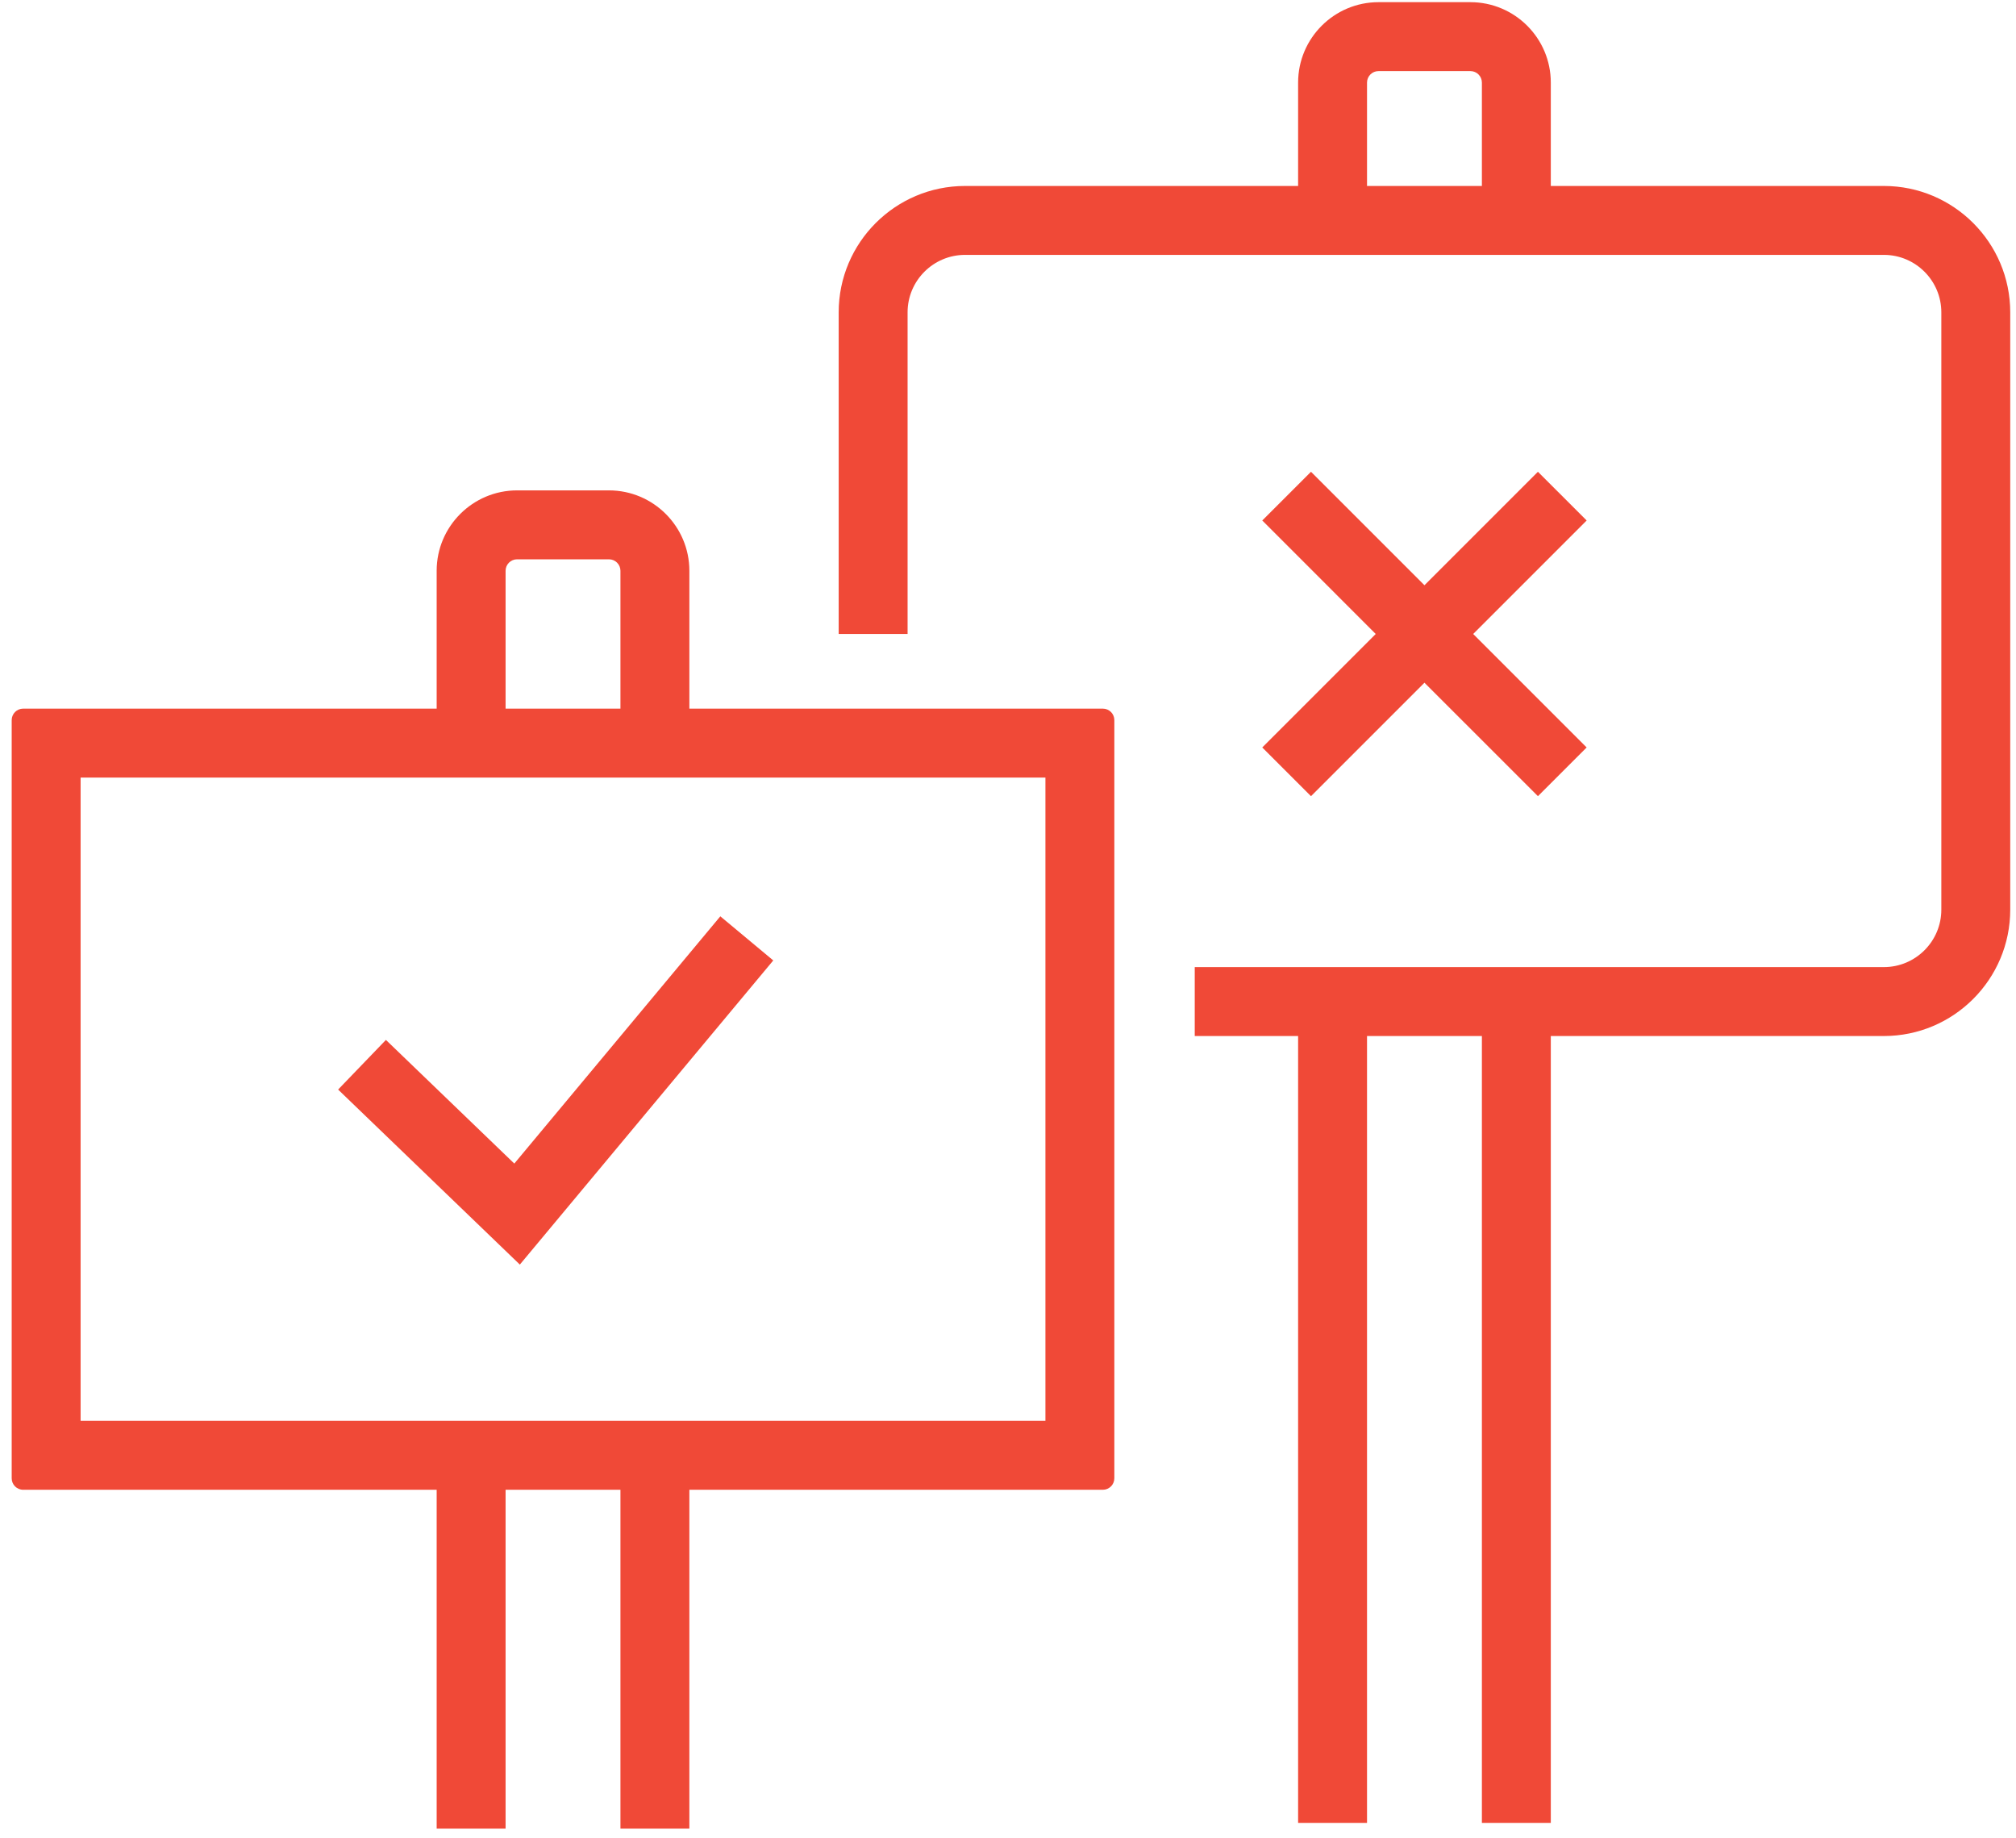
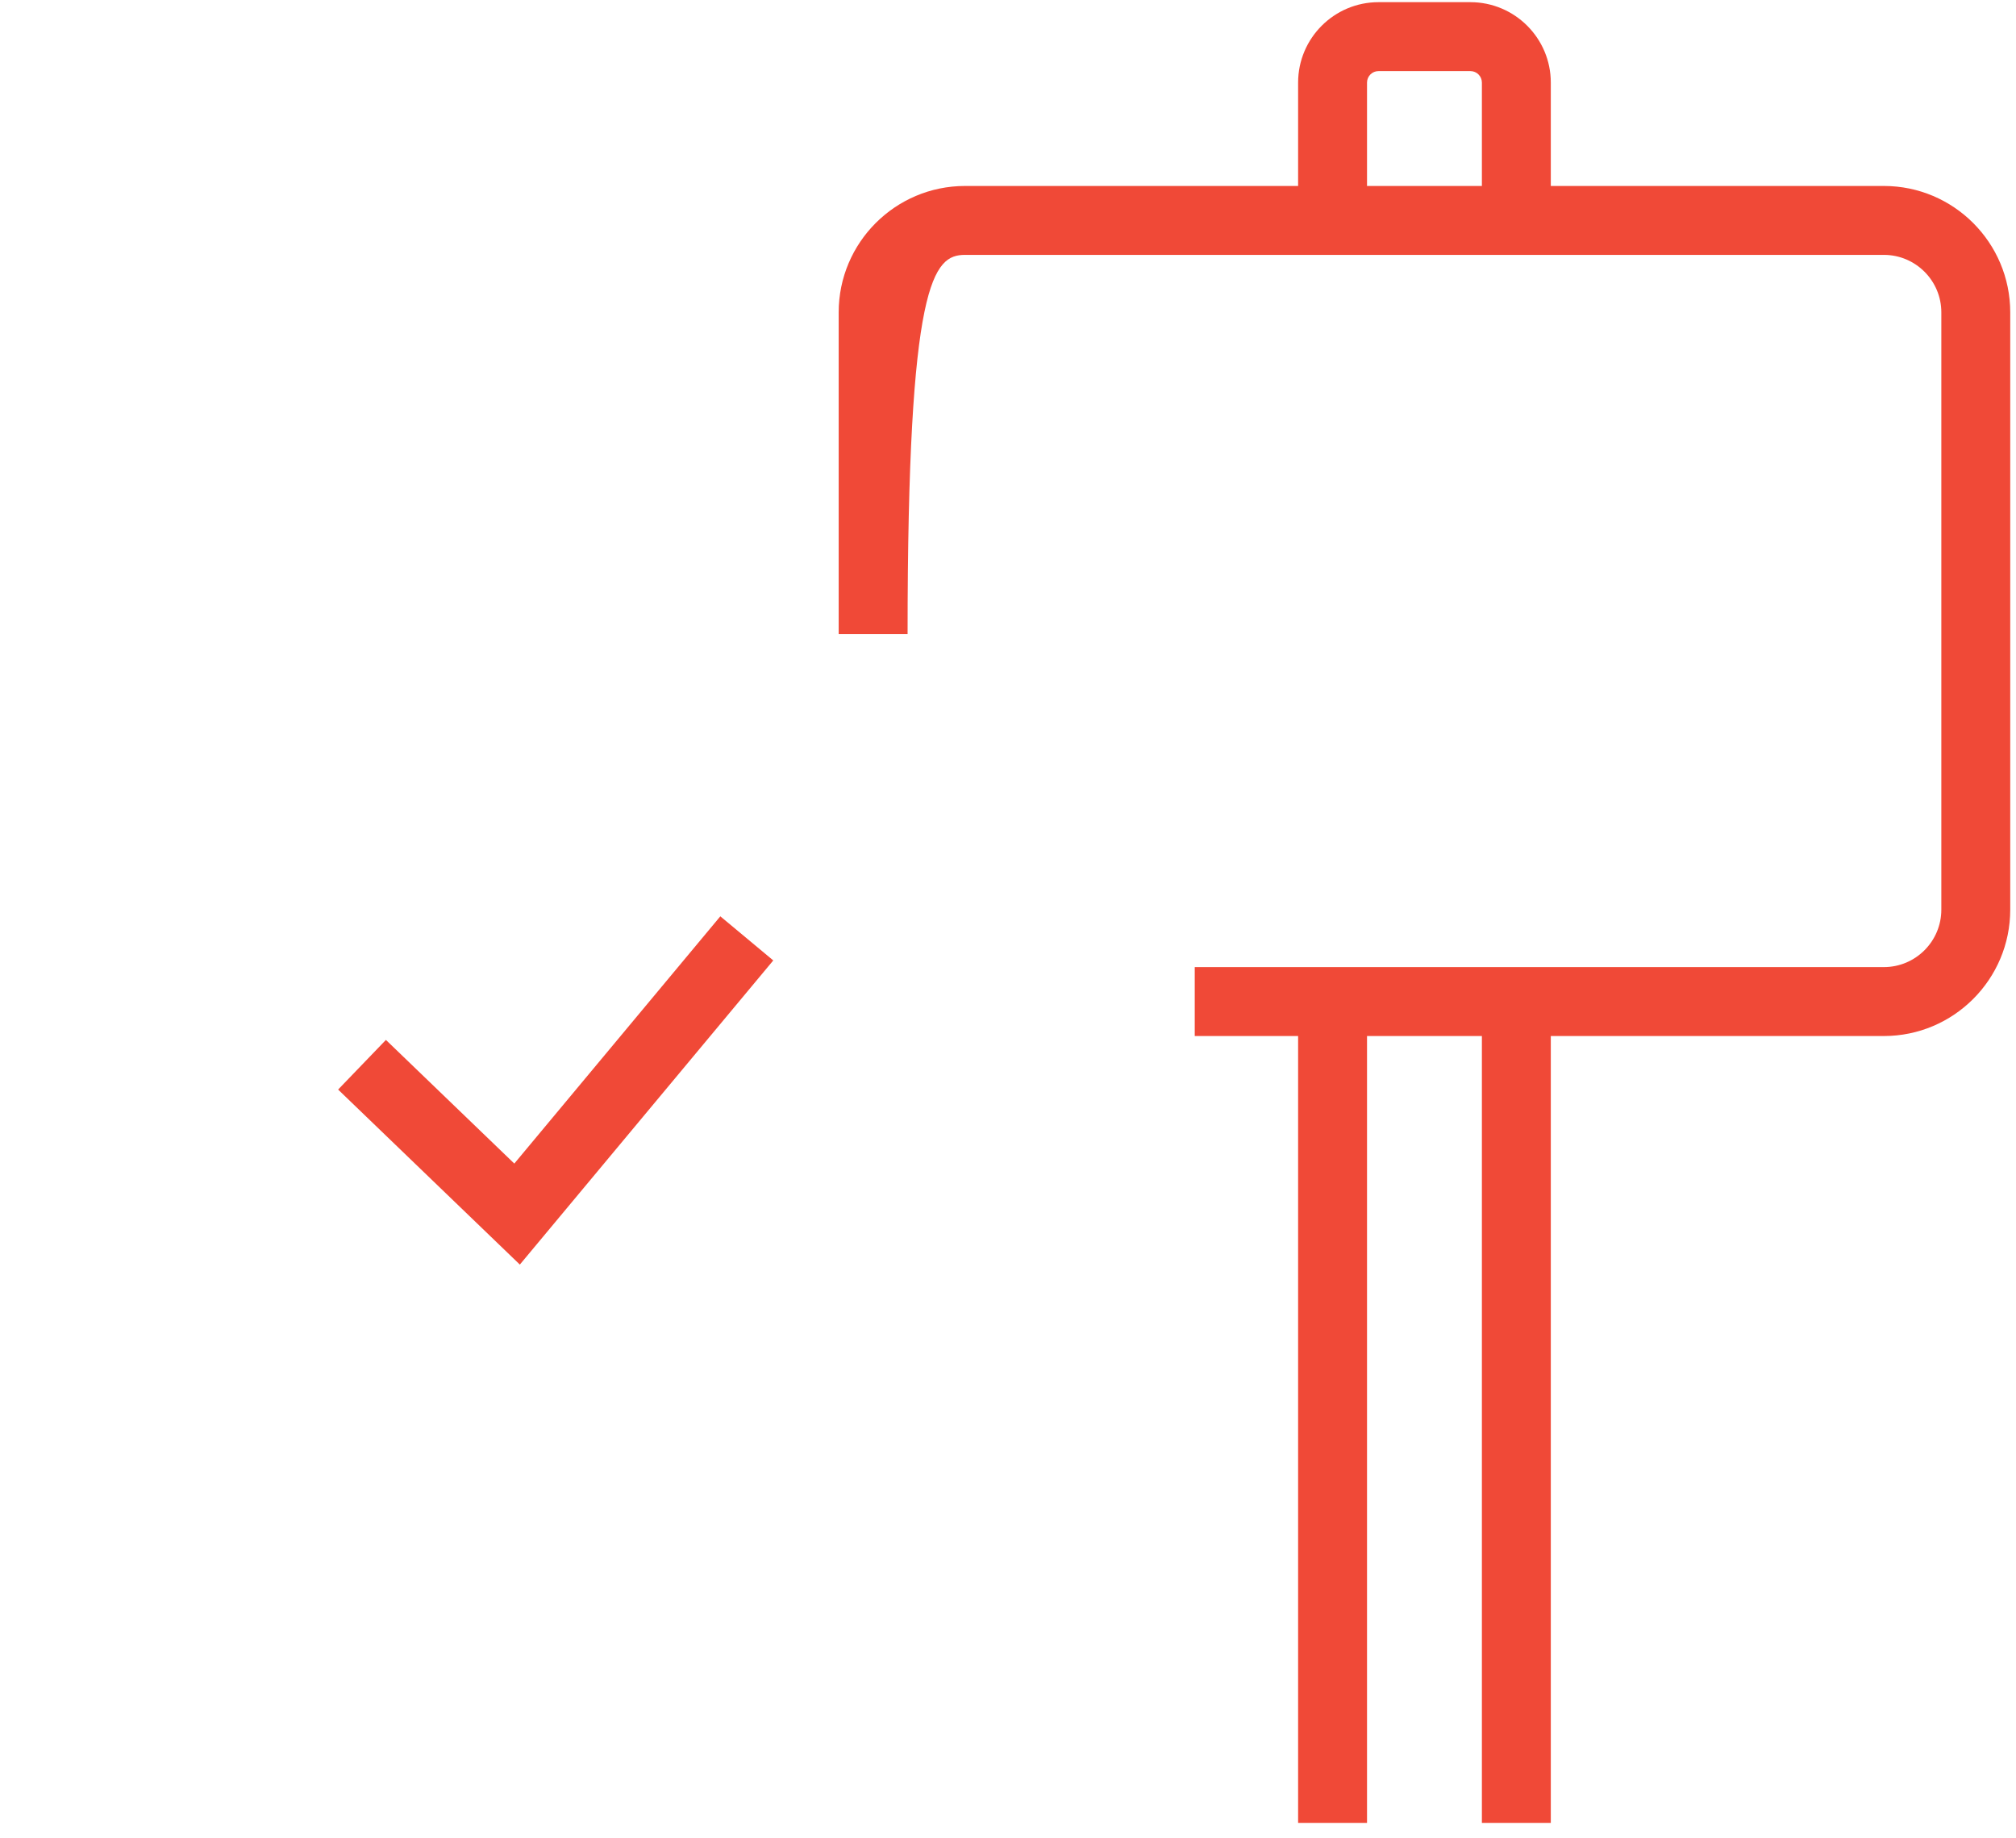
<svg xmlns="http://www.w3.org/2000/svg" width="170px" height="155px" viewBox="0 0 170 155" version="1.1">
  <title>Group 18</title>
  <g id="Draft-2" stroke="none" stroke-width="1" fill="none" fill-rule="evenodd">
    <g id="NDWA---Vote-Hub-2022" transform="translate(-380, -2770)" fill="#F04937">
      <g id="Group-34" transform="translate(0, 2003)">
        <g id="Group-29" transform="translate(0, 611)">
          <g id="Group-18" transform="translate(380.986, 156.183)">
-             <path d="M5.811,119.616 L87.17,119.616 L87.17,65.377 L5.811,65.377 L5.811,119.616 Z M41.648,47.943 C41.648,47.409 42.082,46.975 42.616,46.975 L50.365,46.975 C50.899,46.975 51.333,47.409 51.333,47.943 L51.333,59.566 L41.648,59.566 L41.648,47.943 Z M92.013,59.566 L57.145,59.566 L57.145,47.943 C57.145,44.205 54.103,41.164 50.365,41.164 L42.616,41.164 C38.878,41.164 35.836,44.205 35.836,47.943 L35.836,59.566 L0.969,59.566 C0.433,59.566 0,60 0,60.535 L0,124.459 C0,124.994 0.433,125.428 0.969,125.428 L35.836,125.428 L35.836,154 L41.648,154 L41.648,125.428 L51.333,125.428 L51.333,154 L57.145,154 L57.145,125.428 L92.013,125.428 C92.548,125.428 92.981,124.994 92.981,124.459 L92.981,60.535 C92.981,60 92.548,59.566 92.013,59.566 L92.013,59.566 Z" id="Fill-1" />
            <polygon id="Fill-3" points="64.22 80.797 59.755 77.077 42.383 97.924 31.556 87.498 27.526 91.684 42.85 106.441" />
-             <path d="M114.289,6.78 C114.289,6.246 114.724,5.811 115.258,5.811 L123.006,5.811 C123.54,5.811 123.975,6.246 123.975,6.78 L123.975,15.497 L114.289,15.497 L114.289,6.78 Z M157.874,15.497 L129.786,15.497 L129.786,6.78 C129.786,3.041 126.745,0 123.006,0 L115.258,0 C111.519,0 108.478,3.041 108.478,6.78 L108.478,15.497 L80.39,15.497 C74.515,15.497 69.736,20.276 69.736,26.151 L69.736,53.27 L75.547,53.27 L75.547,26.151 C75.547,23.481 77.72,21.308 80.39,21.308 L157.874,21.308 C160.545,21.308 162.717,23.481 162.717,26.151 L162.717,76.516 C162.717,79.186 160.545,81.358 157.874,81.358 L99.761,81.358 L99.761,87.17 L108.478,87.17 L108.478,153.516 L114.289,153.516 L114.289,87.17 L123.975,87.17 L123.975,153.516 L129.786,153.516 L129.786,87.17 L157.874,87.17 C163.749,87.17 168.528,82.39 168.528,76.516 L168.528,26.151 C168.528,20.276 163.749,15.497 157.874,15.497 L157.874,15.497 Z" id="Fill-4" />
-             <polygon id="Fill-5" points="109.564 66.947 119.132 57.38 128.7 66.947 132.809 62.839 123.241 53.271 132.809 43.702 128.7 39.594 119.132 49.161 109.564 39.594 105.455 43.702 115.023 53.271 105.455 62.839" />
+             <path d="M114.289,6.78 C114.289,6.246 114.724,5.811 115.258,5.811 L123.006,5.811 C123.54,5.811 123.975,6.246 123.975,6.78 L123.975,15.497 L114.289,15.497 L114.289,6.78 Z M157.874,15.497 L129.786,15.497 L129.786,6.78 C129.786,3.041 126.745,0 123.006,0 L115.258,0 C111.519,0 108.478,3.041 108.478,6.78 L108.478,15.497 L80.39,15.497 C74.515,15.497 69.736,20.276 69.736,26.151 L69.736,53.27 L75.547,53.27 C75.547,23.481 77.72,21.308 80.39,21.308 L157.874,21.308 C160.545,21.308 162.717,23.481 162.717,26.151 L162.717,76.516 C162.717,79.186 160.545,81.358 157.874,81.358 L99.761,81.358 L99.761,87.17 L108.478,87.17 L108.478,153.516 L114.289,153.516 L114.289,87.17 L123.975,87.17 L123.975,153.516 L129.786,153.516 L129.786,87.17 L157.874,87.17 C163.749,87.17 168.528,82.39 168.528,76.516 L168.528,26.151 C168.528,20.276 163.749,15.497 157.874,15.497 L157.874,15.497 Z" id="Fill-4" />
          </g>
        </g>
      </g>
    </g>
  </g>
</svg>